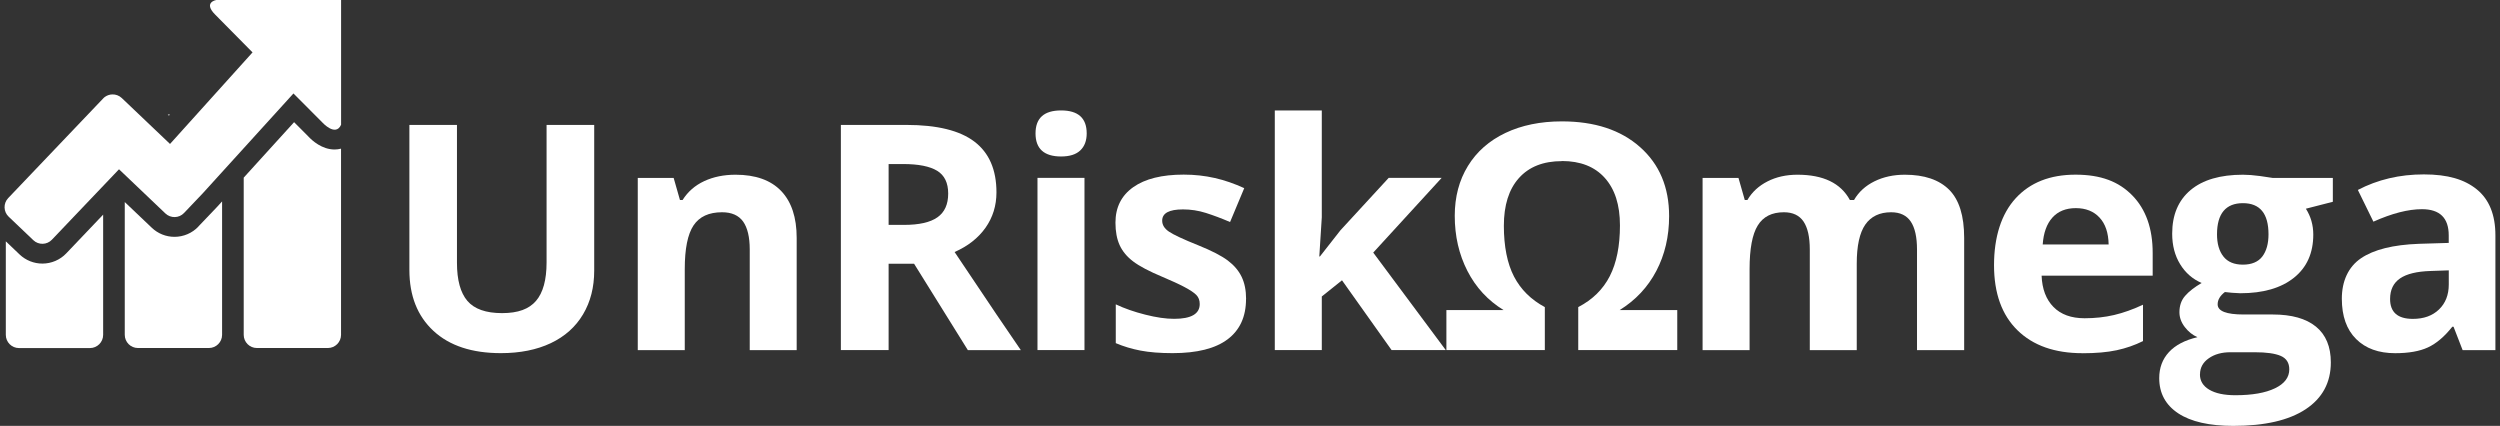
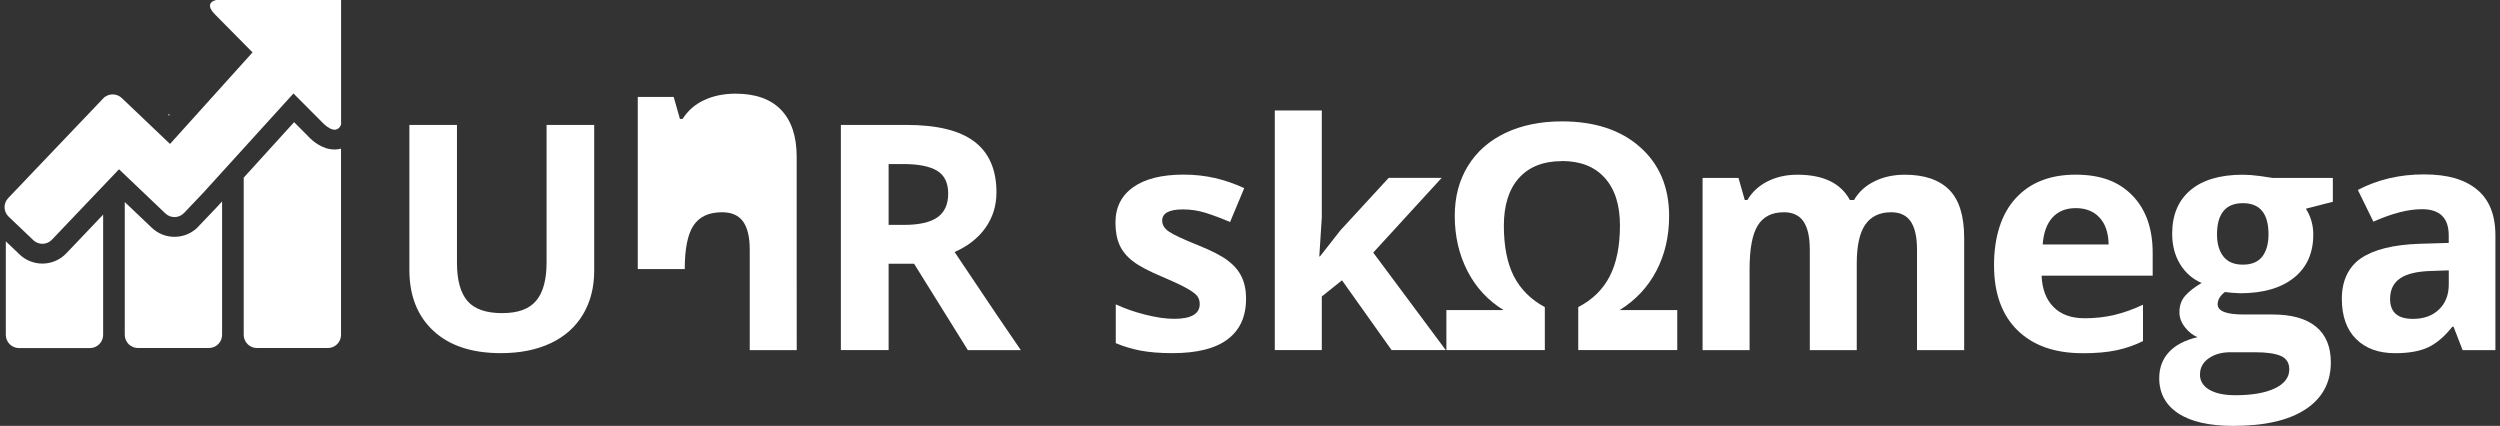
<svg xmlns="http://www.w3.org/2000/svg" id="Layer_1" viewBox="0 0 472.9 80.56">
  <rect x="0" y="0" width="472.9" height="80.56" fill="#333333" stroke="none" />
  <defs>
    <style>.cls-1{fill:#fff;stroke-width:0px;}</style>
  </defs>
  <path class="cls-1" d="m8.02,49.86c-1.61,0-3.13-.61-4.3-1.71l-2.62-2.5v17.7c0,1.37,1.12,2.49,2.49,2.49h13.43c1.37,0,2.49-1.12,2.49-2.49v-22.75l-6.98,7.33c-1.17,1.23-2.81,1.93-4.51,1.93Z" />
  <polygon class="cls-1" points="32.14 21.67 31.74 21.67 31.95 21.87 32.14 21.67" />
  <path class="cls-1" d="m37.52,42.87c-1.17,1.23-2.81,1.93-4.51,1.93-1.61,0-3.13-.61-4.3-1.72l-5.11-4.86v25.12c0,1.37,1.12,2.49,2.49,2.49h13.43c1.37,0,2.49-1.12,2.49-2.49v-25.24l-.95,1.04-3.55,3.72Z" />
  <path class="cls-1" d="m63.3,28.28c-2.4,0-4.25-1.68-5-2.49l-2.67-2.68-9.53,10.49v29.74c0,1.37,1.12,2.49,2.49,2.49h13.43c1.37,0,2.49-1.12,2.49-2.49V28.12c-.39.1-.79.16-1.21.16h0Z" />
  <path class="cls-1" d="m42.26,0h-1.35s-2.54.43-.2,2.77c.94.94,4.1,4.16,7.06,7.14l-15.61,17.32-9.13-8.69c-.5-.47-1.14-.7-1.78-.68-.48.01-.95.16-1.36.44-.14.09-.26.2-.38.33L1.55,37.47c-.95.99-.91,2.58.09,3.52l4.66,4.44c.99.95,2.58.91,3.52-.09l12.69-13.32,8.78,8.36c.99.94,2.58.91,3.52-.09l3.55-3.73,17.15-18.88c3.12,3.13,5.5,5.52,5.5,5.52,0,0,2.47,2.72,3.51.4V0h-22.26Z" />
  <path class="cls-1" d="m112.4,23.63v27.56c0,3.15-.7,5.9-2.11,8.27-1.41,2.37-3.44,4.19-6.1,5.45-2.66,1.26-5.81,1.89-9.44,1.89-5.48,0-9.73-1.4-12.76-4.21-3.03-2.81-4.55-6.65-4.55-11.52v-27.44h9v26.07c0,3.28.66,5.69,1.98,7.23,1.32,1.53,3.5,2.3,6.55,2.3s5.09-.77,6.42-2.31c1.33-1.55,2-3.97,2-7.27v-26.02h9Z" />
-   <path class="cls-1" d="m150.71,66.23h-8.89v-19.03c0-2.35-.42-4.11-1.25-5.29-.84-1.17-2.17-1.76-3.99-1.76-2.49,0-4.28.83-5.39,2.49-1.11,1.66-1.66,4.41-1.66,8.26v15.33h-8.89v-32.57h6.79l1.19,4.17h.5c.99-1.57,2.35-2.76,4.09-3.57,1.74-.81,3.72-1.21,5.93-1.21,3.79,0,6.66,1.03,8.62,3.07,1.96,2.05,2.94,5.01,2.94,8.87v21.24Z" />
+   <path class="cls-1" d="m150.71,66.23h-8.89v-19.03c0-2.35-.42-4.11-1.25-5.29-.84-1.17-2.17-1.76-3.99-1.76-2.49,0-4.28.83-5.39,2.49-1.11,1.66-1.66,4.41-1.66,8.26h-8.89v-32.57h6.79l1.19,4.17h.5c.99-1.57,2.35-2.76,4.09-3.57,1.74-.81,3.72-1.21,5.93-1.21,3.79,0,6.66,1.03,8.62,3.07,1.96,2.05,2.94,5.01,2.94,8.87v21.24Z" />
  <path class="cls-1" d="m168.09,49.88v16.34h-9.03V23.63h12.41c5.79,0,10.07,1.05,12.85,3.16,2.78,2.11,4.17,5.31,4.17,9.6,0,2.51-.69,4.73-2.07,6.69-1.38,1.95-3.33,3.48-5.85,4.59,6.41,9.58,10.58,15.76,12.53,18.56h-10.02l-10.17-16.34h-4.81Zm0-7.34h2.91c2.85,0,4.96-.47,6.32-1.43,1.36-.95,2.04-2.45,2.04-4.49s-.7-3.46-2.08-4.31c-1.39-.85-3.54-1.28-6.45-1.28h-2.74v11.51Z" />
-   <path class="cls-1" d="m195.88,25.23c0-2.89,1.61-4.34,4.84-4.34s4.84,1.45,4.84,4.34c0,1.38-.4,2.45-1.21,3.22-.81.77-2.02,1.15-3.63,1.15-3.22,0-4.84-1.46-4.84-4.37Zm9.26,40.99h-8.89v-32.57h8.89v32.57Z" />
  <path class="cls-1" d="m235.7,56.55c0,3.34-1.16,5.88-3.48,7.63-2.32,1.75-5.79,2.62-10.41,2.62-2.37,0-4.39-.16-6.06-.48-1.67-.32-3.23-.79-4.69-1.41v-7.34c1.65.78,3.51,1.43,5.58,1.95,2.07.53,3.89.79,5.46.79,3.22,0,4.84-.93,4.84-2.8,0-.7-.21-1.27-.64-1.71-.43-.44-1.17-.93-2.22-1.49-1.05-.56-2.45-1.2-4.2-1.94-2.51-1.05-4.35-2.02-5.52-2.91-1.18-.89-2.03-1.92-2.56-3.07-.53-1.16-.8-2.58-.8-4.27,0-2.89,1.12-5.13,3.37-6.72,2.24-1.58,5.42-2.37,9.54-2.37s7.74.86,11.45,2.56l-2.68,6.41c-1.63-.7-3.16-1.27-4.57-1.72-1.42-.45-2.87-.67-4.34-.67-2.62,0-3.93.71-3.93,2.13,0,.8.42,1.49,1.27,2.07.85.58,2.7,1.45,5.55,2.59,2.55,1.03,4.41,1.99,5.59,2.88s2.06,1.92,2.62,3.09c.56,1.17.84,2.55.84,4.17Z" />
  <path class="cls-1" d="m249.68,48.51l3.88-4.95,9.12-9.91h10.02l-12.94,14.13,13.72,18.44h-10.25l-9.38-13.2-3.82,3.06v10.14h-8.89V20.89h8.89v20.22l-.47,7.4h.12Z" />
  <path class="cls-1" d="m295.45,30.48c-3.52,0-6.22,1.07-8.13,3.2s-2.85,5.15-2.85,9.03.64,7.14,1.92,9.6c1.28,2.46,3.22,4.38,5.83,5.78v8.13h-18.62v-7.57h10.81c-2.95-1.81-5.23-4.27-6.83-7.39-1.6-3.12-2.4-6.6-2.4-10.44,0-3.57.83-6.72,2.49-9.42,1.66-2.71,4.03-4.79,7.09-6.25,3.07-1.46,6.63-2.19,10.69-2.19,6.2,0,11.13,1.62,14.79,4.87,3.66,3.24,5.49,7.59,5.49,13.05,0,3.85-.81,7.3-2.42,10.37-1.61,3.07-3.92,5.53-6.93,7.4h10.89v7.57h-18.73v-8.13c2.7-1.4,4.69-3.35,5.97-5.86,1.28-2.51,1.92-5.7,1.92-9.59s-.96-6.86-2.87-8.99c-1.91-2.13-4.62-3.19-8.11-3.19Z" />
  <path class="cls-1" d="m351.23,66.23h-8.89v-19.03c0-2.35-.39-4.11-1.18-5.29-.79-1.17-2.03-1.76-3.72-1.76-2.27,0-3.92.83-4.95,2.51-1.03,1.67-1.54,4.42-1.54,8.24v15.33h-8.89v-32.57h6.79l1.19,4.17h.5c.87-1.5,2.14-2.67,3.79-3.51,1.65-.85,3.55-1.27,5.68-1.27,4.88,0,8.18,1.59,9.91,4.78h.79c.87-1.51,2.16-2.69,3.86-3.53,1.7-.84,3.62-1.25,5.75-1.25,3.69,0,6.48.95,8.38,2.84,1.89,1.89,2.84,4.93,2.84,9.1v21.24h-8.92v-19.03c0-2.35-.39-4.11-1.18-5.29-.79-1.17-2.02-1.76-3.72-1.76-2.17,0-3.8.78-4.88,2.33-1.08,1.55-1.62,4.02-1.62,7.4v16.34Z" />
  <path class="cls-1" d="m393.91,66.81c-5.24,0-9.34-1.45-12.29-4.34-2.95-2.89-4.43-6.99-4.43-12.3s1.36-9.68,4.09-12.66c2.73-2.98,6.5-4.47,11.32-4.47s8.19,1.31,10.75,3.93c2.56,2.62,3.85,6.24,3.85,10.87v4.31h-21.01c.1,2.53.85,4.5,2.25,5.92,1.4,1.42,3.36,2.13,5.88,2.13,1.96,0,3.82-.2,5.57-.61,1.75-.41,3.58-1.06,5.48-1.95v6.88c-1.55.77-3.21,1.35-4.98,1.73-1.77.38-3.92.57-6.47.57Zm-1.25-27.44c-1.88,0-3.36.6-4.43,1.79-1.07,1.19-1.68,2.89-1.83,5.08h12.47c-.04-2.19-.61-3.89-1.72-5.08-1.1-1.19-2.6-1.79-4.49-1.79Z" />
  <path class="cls-1" d="m441.28,33.65v4.52l-5.1,1.31c.93,1.46,1.4,3.09,1.4,4.89,0,3.5-1.22,6.22-3.66,8.17-2.44,1.95-5.82,2.93-10.15,2.93l-1.6-.09-1.31-.14c-.91.7-1.37,1.47-1.37,2.33,0,1.28,1.63,1.92,4.9,1.92h5.53c3.57,0,6.3.77,8.17,2.3,1.87,1.53,2.81,3.79,2.81,6.76,0,3.81-1.59,6.76-4.76,8.86-3.18,2.1-7.74,3.15-13.68,3.15-4.55,0-8.02-.79-10.42-2.37-2.4-1.59-3.6-3.8-3.6-6.66,0-1.96.61-3.6,1.84-4.93,1.22-1.32,3.02-2.26,5.39-2.82-.91-.39-1.71-1.03-2.39-1.91-.68-.88-1.02-1.82-1.02-2.81,0-1.24.36-2.28,1.08-3.1.72-.83,1.76-1.64,3.12-2.43-1.71-.74-3.07-1.92-4.07-3.56-1-1.63-1.5-3.55-1.5-5.77,0-3.55,1.16-6.3,3.47-8.24,2.31-1.94,5.61-2.91,9.91-2.91.91,0,2,.08,3.25.25,1.25.17,2.05.29,2.4.36h11.36Zm-25.14,37.18c0,1.22.59,2.19,1.76,2.88,1.18.7,2.82,1.05,4.94,1.05,3.19,0,5.68-.44,7.49-1.31,1.81-.87,2.71-2.07,2.71-3.58,0-1.22-.53-2.07-1.6-2.54-1.07-.47-2.72-.7-4.95-.7h-4.6c-1.63,0-3,.38-4.09,1.15-1.1.77-1.65,1.78-1.65,3.04Zm3.23-26.51c0,1.77.4,3.17,1.21,4.2.81,1.03,2.04,1.54,3.69,1.54s2.89-.52,3.67-1.54c.78-1.03,1.17-2.43,1.17-4.2,0-3.92-1.61-5.89-4.84-5.89s-4.9,1.96-4.9,5.89Z" />
  <path class="cls-1" d="m465.83,66.23l-1.72-4.43h-.23c-1.49,1.89-3.04,3.19-4.62,3.92-1.58.73-3.65,1.09-6.19,1.09-3.13,0-5.59-.89-7.39-2.68-1.8-1.79-2.7-4.33-2.7-7.63s1.21-6.01,3.63-7.65c2.42-1.64,6.06-2.55,10.94-2.73l5.65-.17v-1.43c0-3.3-1.69-4.95-5.07-4.95-2.6,0-5.66.79-9.18,2.36l-2.94-6c3.75-1.96,7.9-2.94,12.47-2.94s7.72.95,10.05,2.85c2.33,1.9,3.5,4.8,3.5,8.68v21.71h-6.21Zm-2.62-15.09l-3.44.12c-2.58.08-4.51.54-5.77,1.4-1.26.86-1.89,2.16-1.89,3.9,0,2.51,1.44,3.76,4.31,3.76,2.06,0,3.7-.59,4.94-1.78,1.23-1.19,1.85-2.76,1.85-4.72v-2.68Z" />
</svg>